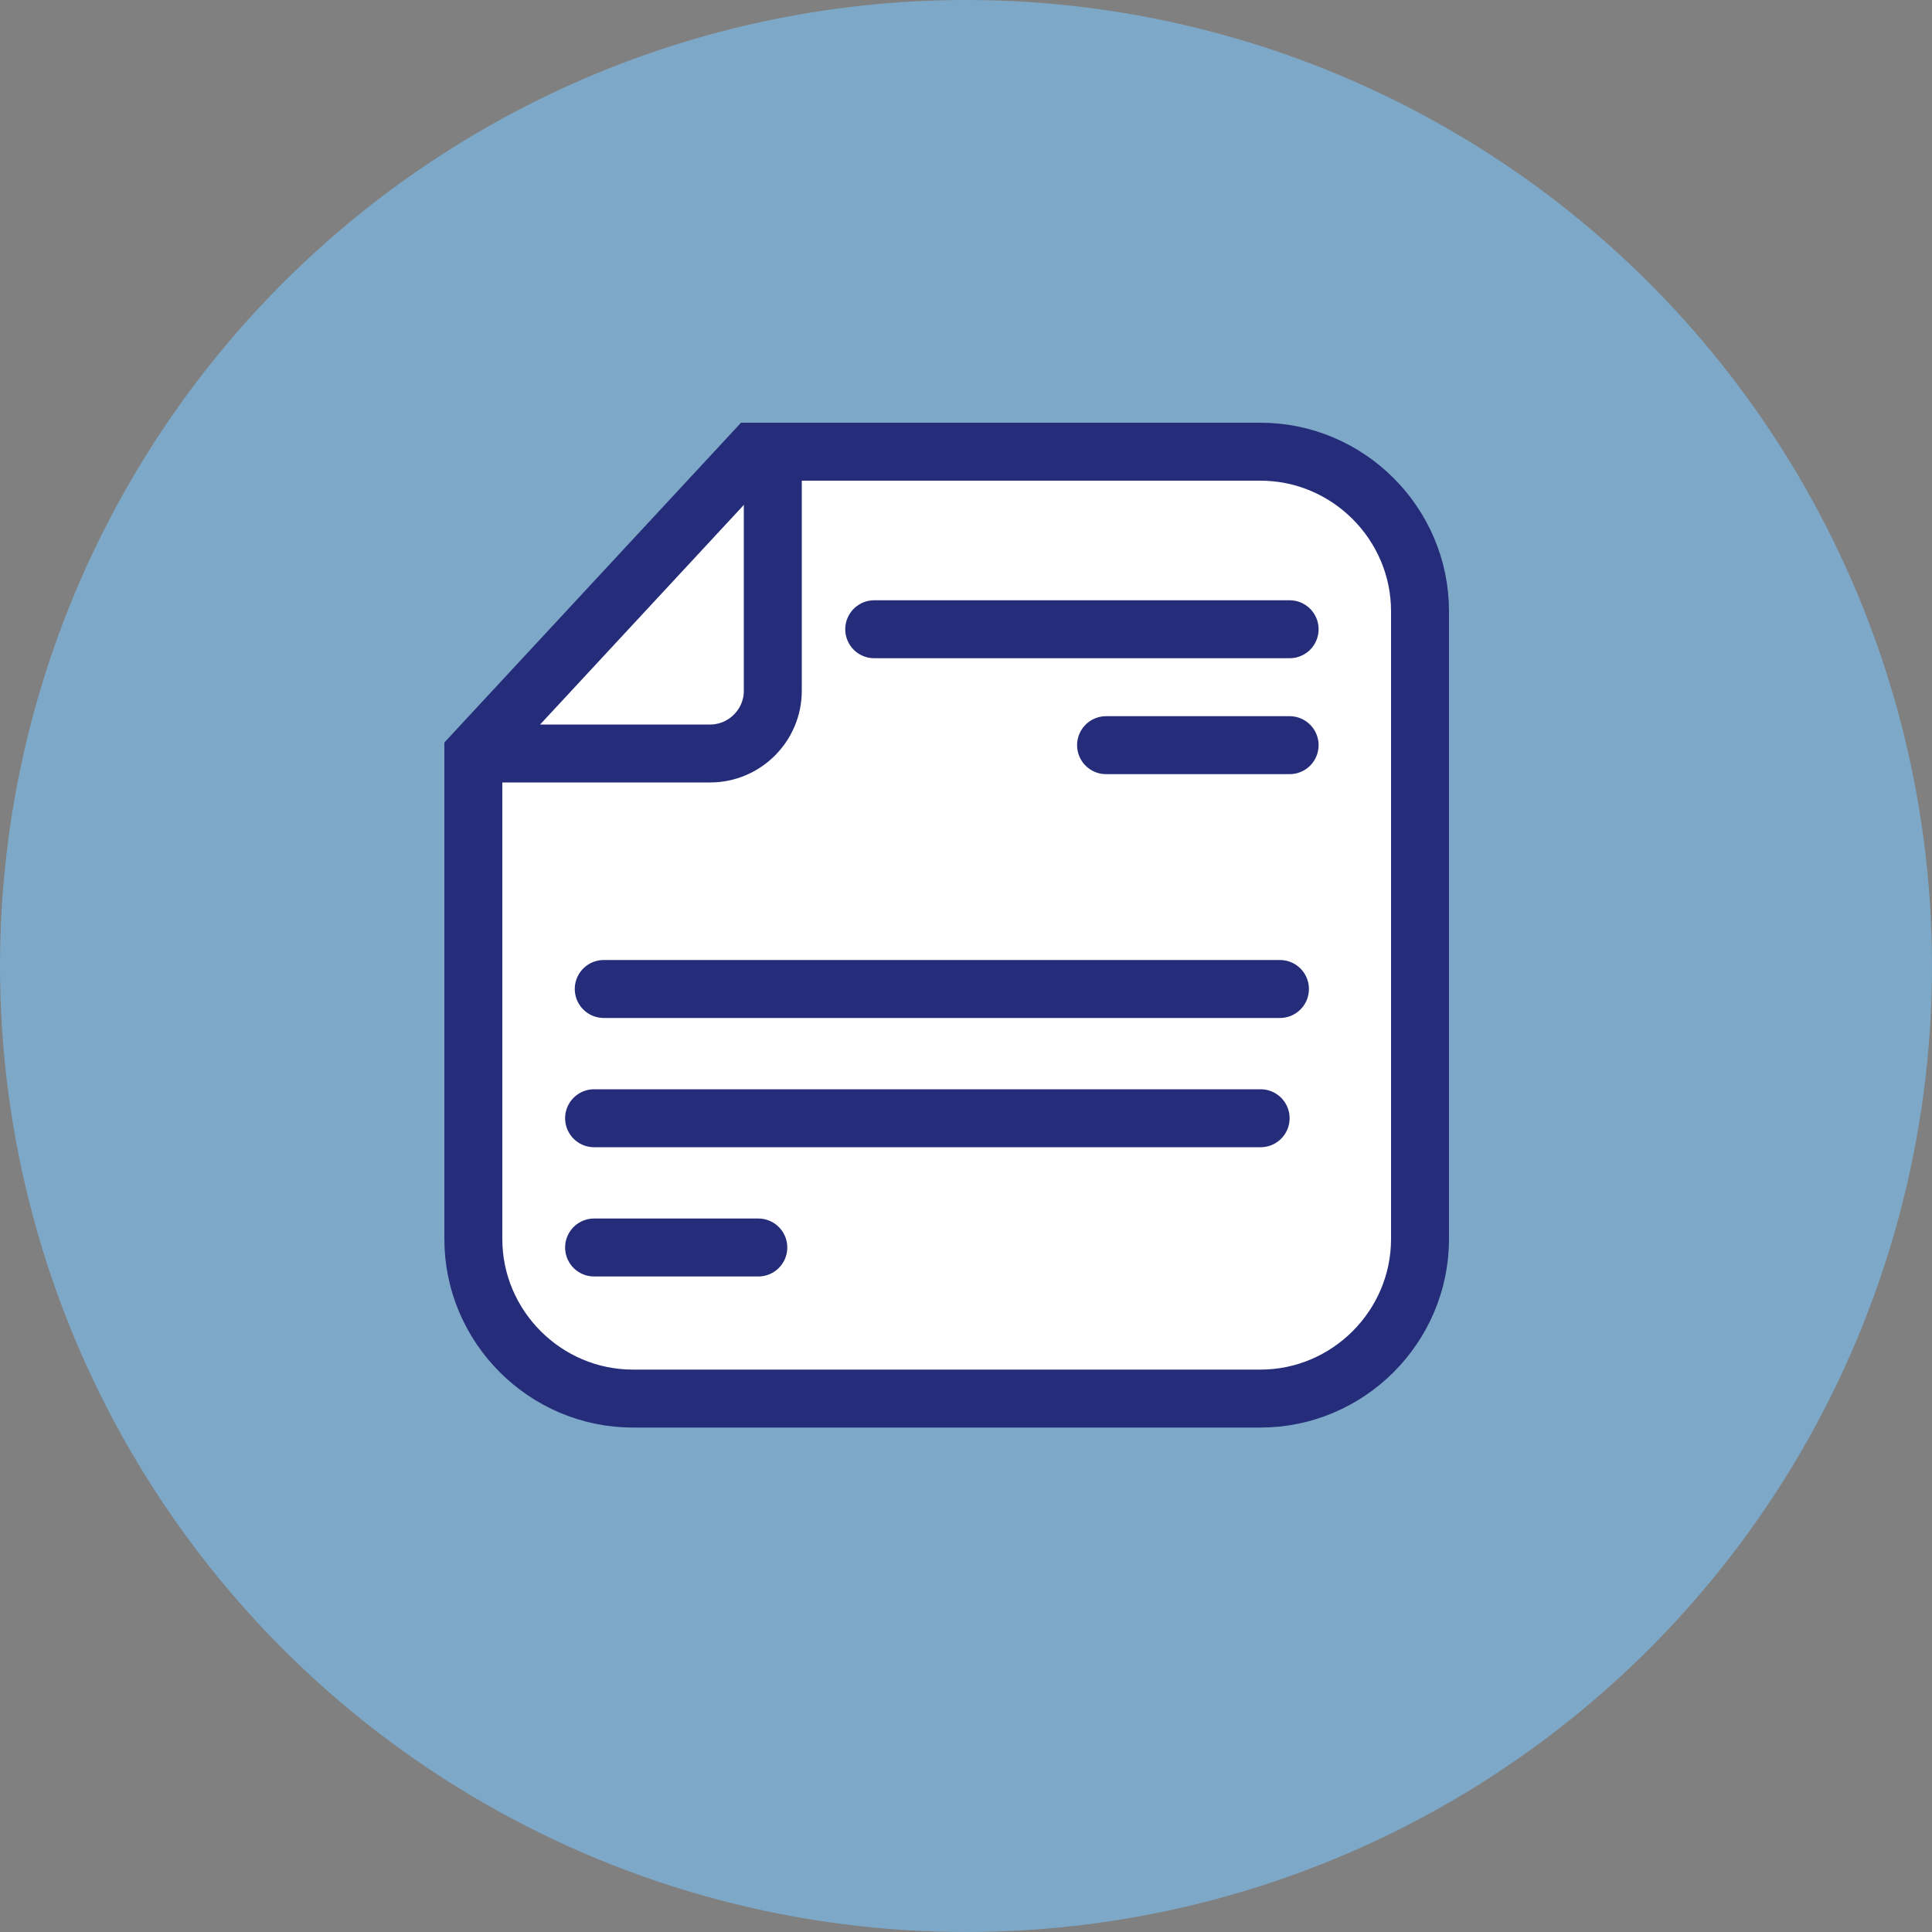
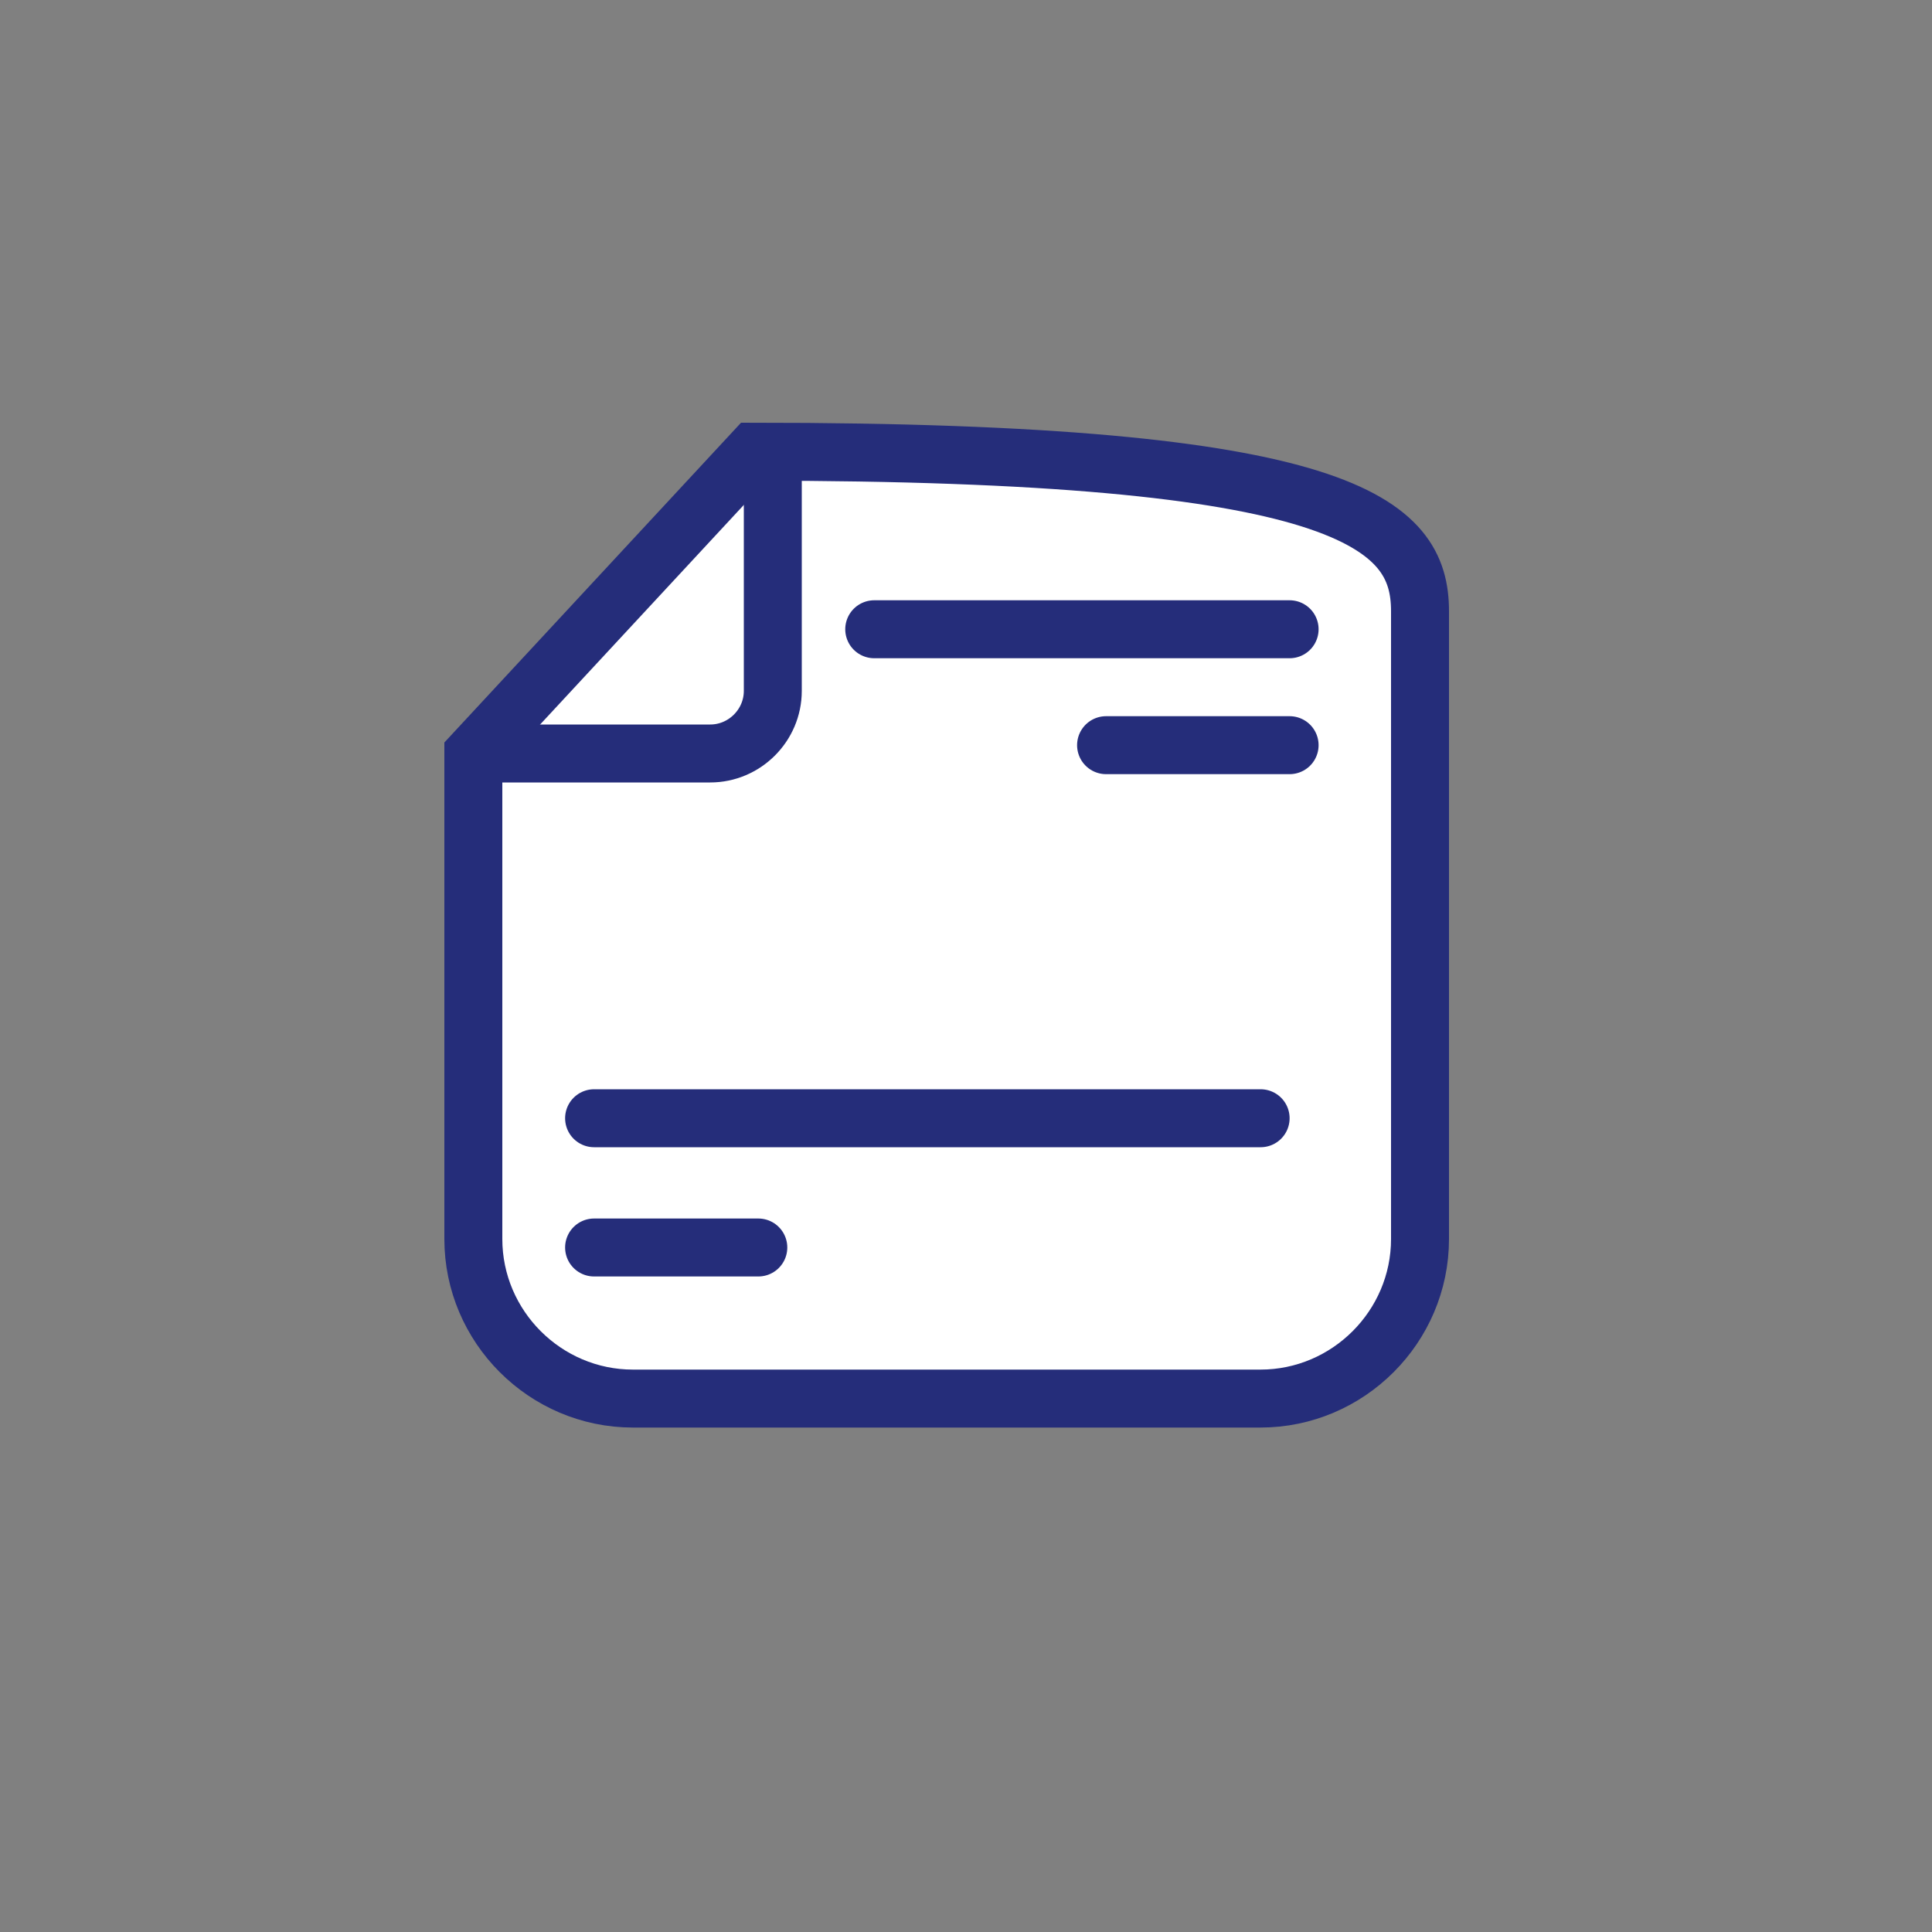
<svg xmlns="http://www.w3.org/2000/svg" width="100" height="100" viewBox="0 0 100 100" fill="none">
  <rect x="0" y="0" width="100" height="100" fill="#808080" stroke="none" />
-   <circle cx="50" cy="50" r="50" fill="#7DA8C7" />
-   <path d="M39.01 23.38H65.24C69.78 23.38 73.5 27.1 73.5 31.64V64.13C73.5 68.67 69.78 72.39 65.24 72.39H32.76C28.22 72.39 24.5 68.67 24.5 64.13V39.02L39.01 23.38Z" fill="white" stroke="#252D7A" stroke-width="3" stroke-miterlimit="10" />
+   <path d="M39.01 23.38C69.78 23.38 73.5 27.1 73.5 31.64V64.13C73.5 68.67 69.78 72.39 65.24 72.39H32.76C28.22 72.39 24.5 68.67 24.5 64.13V39.02L39.01 23.38Z" fill="white" stroke="#252D7A" stroke-width="3" stroke-miterlimit="10" />
  <path d="M24 39H36.76C38.54 39 40 37.54 40 35.76V23" stroke="#252D7A" stroke-width="3" stroke-miterlimit="10" />
  <path d="M30.75 64.57H39.25" stroke="#252D7A" stroke-width="3" stroke-miterlimit="10" stroke-linecap="round" />
  <path d="M30.75 57.88H65.25" stroke="#252D7A" stroke-width="3" stroke-miterlimit="10" stroke-linecap="round" />
-   <path d="M31.25 51.19H66.25" stroke="#252D7A" stroke-width="3" stroke-miterlimit="10" stroke-linecap="round" />
  <path d="M45.25 32.57H66.75" stroke="#252D7A" stroke-width="3" stroke-miterlimit="10" stroke-linecap="round" />
  <path d="M57.25 38.57H66.75" stroke="#252D7A" stroke-width="3" stroke-miterlimit="10" stroke-linecap="round" />
</svg>